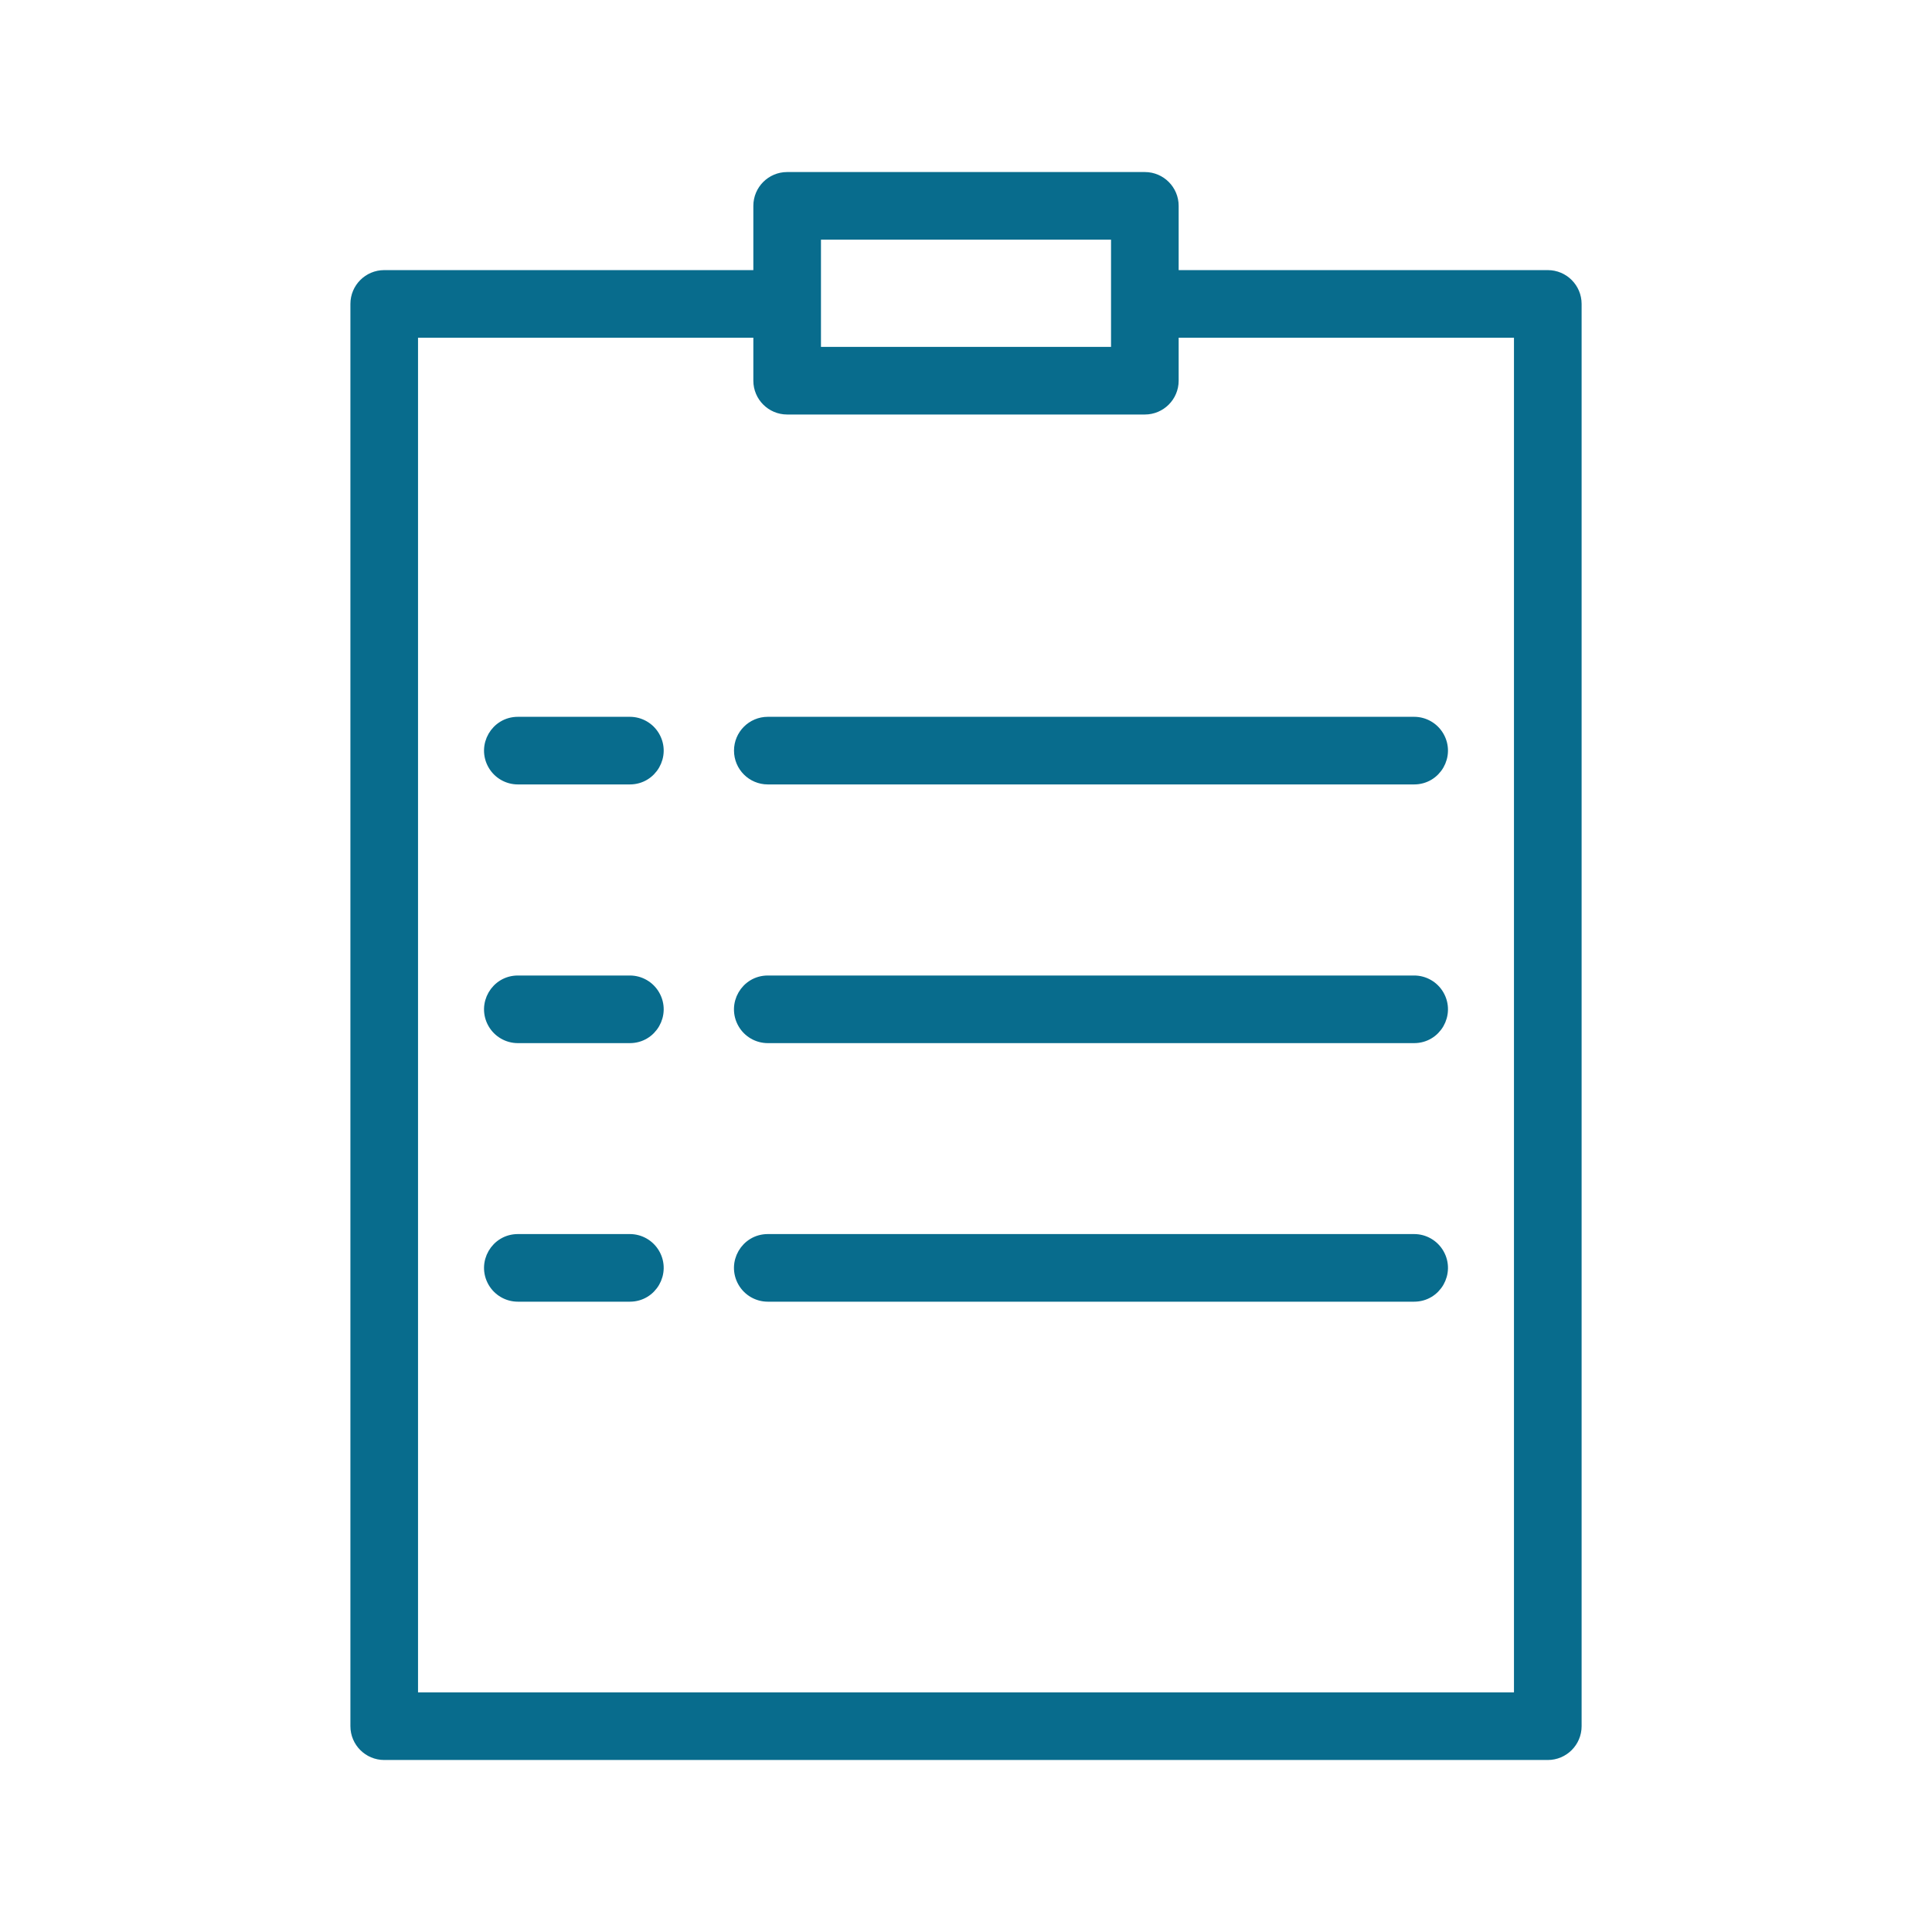
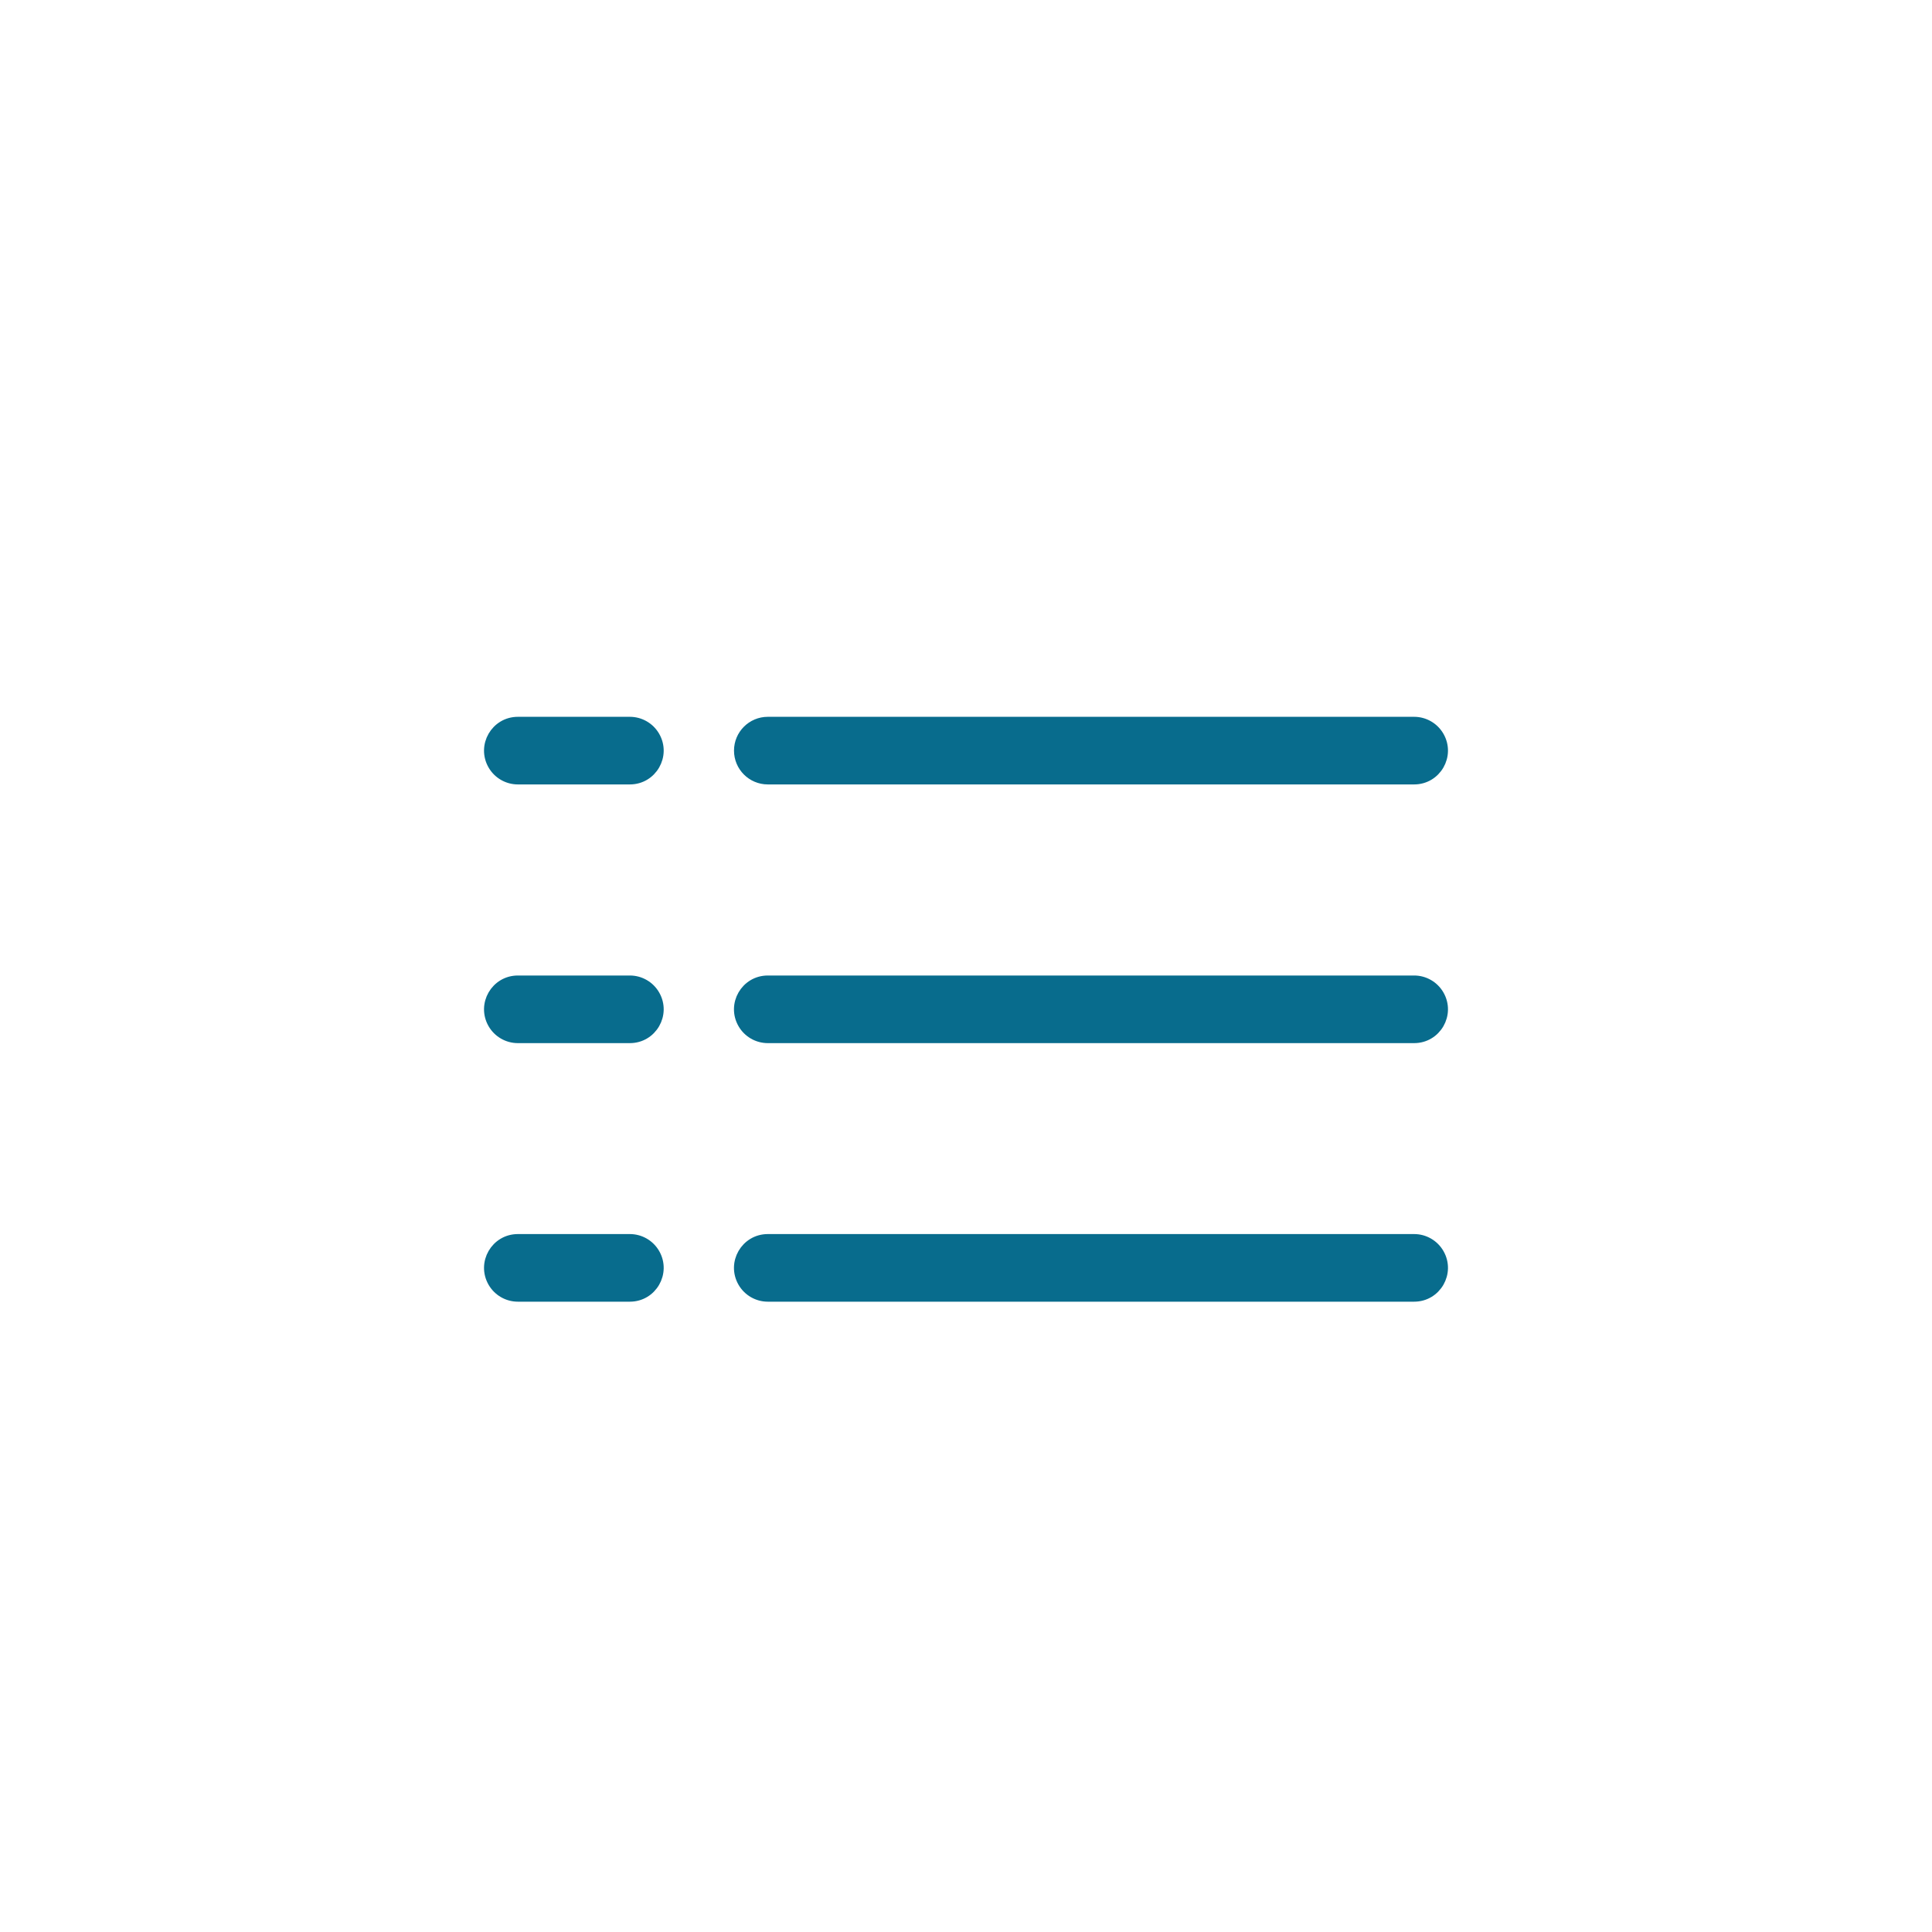
<svg xmlns="http://www.w3.org/2000/svg" viewBox="1950 2450 100 100" width="100" height="100" data-guides="{&quot;vertical&quot;:[],&quot;horizontal&quot;:[]}">
-   <path fill="#086c8d" stroke="#086c8d" fill-opacity="1" stroke-width="0.5" stroke-opacity="1" alignment-baseline="baseline" baseline-shift="baseline" color="rgb(51, 51, 51)" fill-rule="evenodd" font-size-adjust="none" id="tSvg6ddbf86ad4" title="Path 6" d="M 2030.113 2464.231 C 2023.661 2464.231 2017.209 2464.231 2010.757 2464.231C 2010.757 2463.039 2010.757 2461.847 2010.757 2460.655C 2010.757 2459.827 2010.085 2459.155 2009.257 2459.155C 2003.086 2459.155 1996.914 2459.155 1990.743 2459.155C 1989.915 2459.155 1989.243 2459.827 1989.243 2460.655C 1989.243 2461.847 1989.243 2463.039 1989.243 2464.231C 1982.791 2464.231 1976.339 2464.231 1969.887 2464.231C 1969.059 2464.231 1968.387 2464.903 1968.387 2465.731C 1968.387 2490.27 1968.387 2514.808 1968.387 2539.347C 1968.387 2540.175 1969.059 2540.847 1969.887 2540.847C 1989.963 2540.847 2010.038 2540.847 2030.114 2540.847C 2030.942 2540.847 2031.614 2540.175 2031.614 2539.347C 2031.614 2514.808 2031.614 2490.27 2031.614 2465.731C 2031.613 2464.902 2030.942 2464.231 2030.113 2464.231ZM 1992.243 2462.155 C 1997.414 2462.155 2002.586 2462.155 2007.757 2462.155C 2007.757 2464.172 2007.757 2466.188 2007.757 2468.205C 2002.586 2468.205 1997.414 2468.205 1992.243 2468.205C 1992.243 2466.188 1992.243 2464.172 1992.243 2462.155ZM 2028.613 2537.847 C 2009.538 2537.847 1990.462 2537.847 1971.387 2537.847C 1971.387 2514.308 1971.387 2490.77 1971.387 2467.231C 1977.339 2467.231 1983.291 2467.231 1989.243 2467.231C 1989.243 2468.056 1989.243 2468.88 1989.243 2469.705C 1989.243 2470.533 1989.915 2471.205 1990.743 2471.205C 1996.914 2471.205 2003.086 2471.205 2009.257 2471.205C 2010.085 2471.205 2010.757 2470.533 2010.757 2469.705C 2010.757 2468.88 2010.757 2468.056 2010.757 2467.231C 2016.709 2467.231 2022.661 2467.231 2028.613 2467.231C 2028.613 2490.77 2028.613 2514.308 2028.613 2537.847Z" />
  <path fill="#086c8d" stroke="#086c8d" fill-opacity="1" stroke-width="0.5" stroke-opacity="1" alignment-baseline="baseline" baseline-shift="baseline" color="rgb(51, 51, 51)" fill-rule="evenodd" font-size-adjust="none" id="tSvg1628a160b03" title="Path 7" d="M 1982.601 2487.352 C 1980.669 2487.352 1978.737 2487.352 1976.805 2487.352C 1975.65 2487.352 1974.929 2488.602 1975.506 2489.602C 1975.774 2490.066 1976.269 2490.352 1976.805 2490.352C 1978.737 2490.352 1980.669 2490.352 1982.601 2490.352C 1983.756 2490.352 1984.477 2489.102 1983.9 2488.102C 1983.632 2487.638 1983.137 2487.352 1982.601 2487.352ZM 1988.242 2488.852 C 1988.242 2489.68 1988.914 2490.352 1989.742 2490.352C 2000.893 2490.352 2012.044 2490.352 2023.195 2490.352C 2024.35 2490.352 2025.071 2489.102 2024.494 2488.102C 2024.226 2487.638 2023.731 2487.352 2023.195 2487.352C 2012.044 2487.352 2000.893 2487.352 1989.742 2487.352C 1988.914 2487.352 1988.242 2488.024 1988.242 2488.852ZM 1982.601 2500.742 C 1980.669 2500.742 1978.737 2500.742 1976.805 2500.742C 1975.65 2500.742 1974.929 2501.992 1975.506 2502.992C 1975.774 2503.456 1976.269 2503.742 1976.805 2503.742C 1978.737 2503.742 1980.669 2503.742 1982.601 2503.742C 1983.756 2503.742 1984.477 2502.492 1983.9 2501.492C 1983.632 2501.028 1983.137 2500.742 1982.601 2500.742ZM 2023.195 2500.742 C 2012.044 2500.742 2000.893 2500.742 1989.742 2500.742C 1988.587 2500.742 1987.866 2501.992 1988.443 2502.992C 1988.711 2503.456 1989.206 2503.742 1989.742 2503.742C 2000.893 2503.742 2012.044 2503.742 2023.195 2503.742C 2024.35 2503.742 2025.071 2502.492 2024.494 2501.492C 2024.226 2501.028 2023.731 2500.742 2023.195 2500.742ZM 1982.601 2514.125 C 1980.669 2514.125 1978.737 2514.125 1976.805 2514.125C 1975.65 2514.125 1974.929 2515.375 1975.506 2516.375C 1975.774 2516.839 1976.269 2517.125 1976.805 2517.125C 1978.737 2517.125 1980.669 2517.125 1982.601 2517.125C 1983.756 2517.125 1984.477 2515.875 1983.9 2514.875C 1983.632 2514.411 1983.137 2514.125 1982.601 2514.125ZM 2023.195 2514.125 C 2012.044 2514.125 2000.893 2514.125 1989.742 2514.125C 1988.587 2514.125 1987.866 2515.375 1988.443 2516.375C 1988.711 2516.839 1989.206 2517.125 1989.742 2517.125C 2000.893 2517.125 2012.044 2517.125 2023.195 2517.125C 2024.35 2517.125 2025.071 2515.875 2024.494 2514.875C 2024.226 2514.411 2023.731 2514.125 2023.195 2514.125Z" />
  <defs />
</svg>